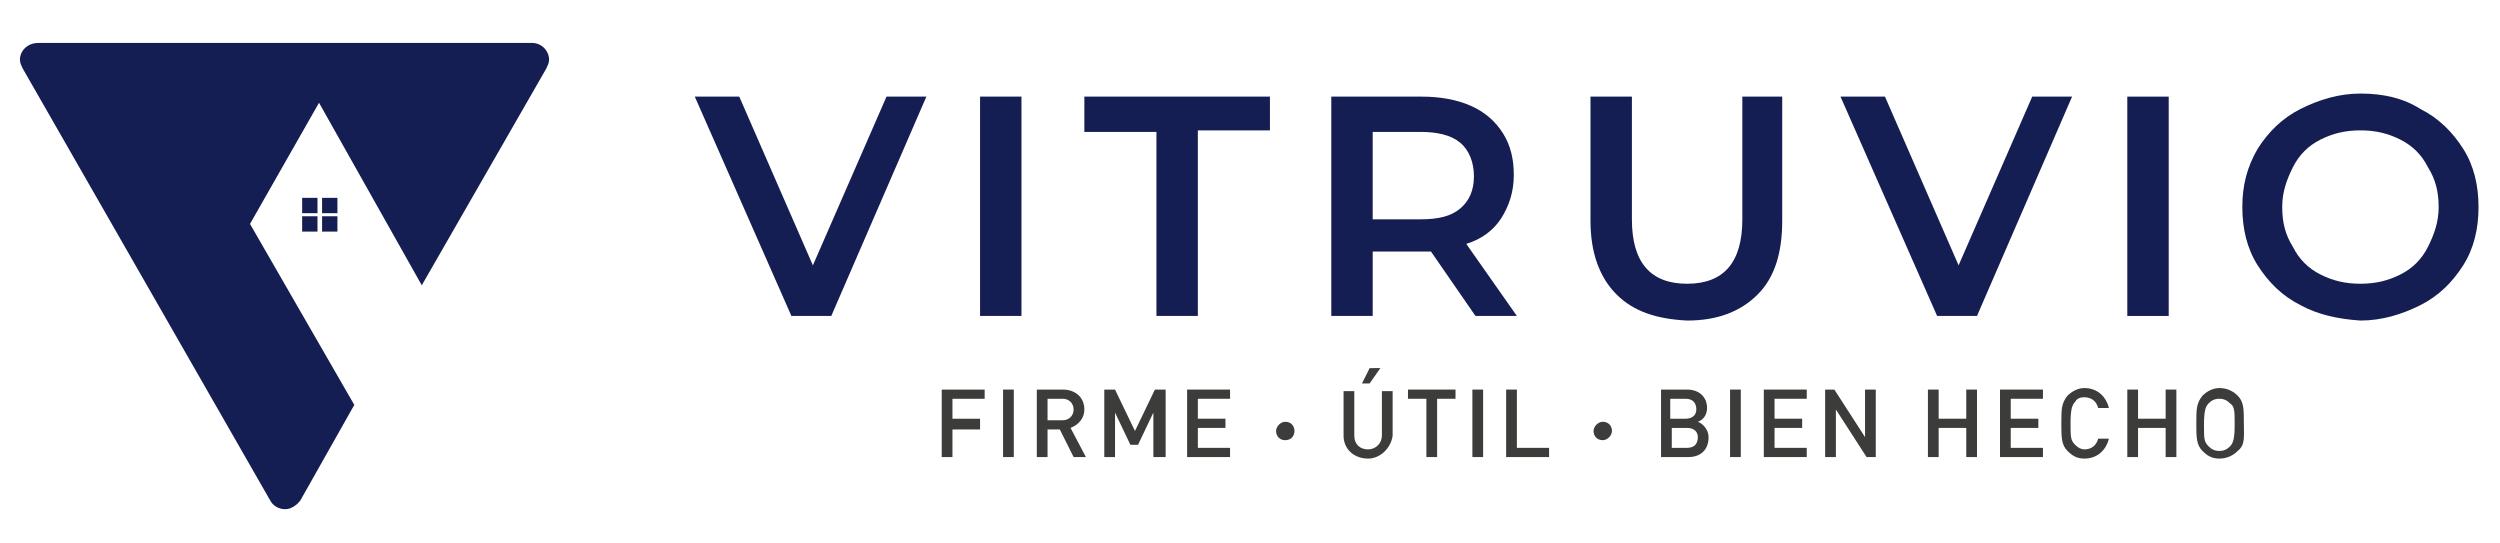
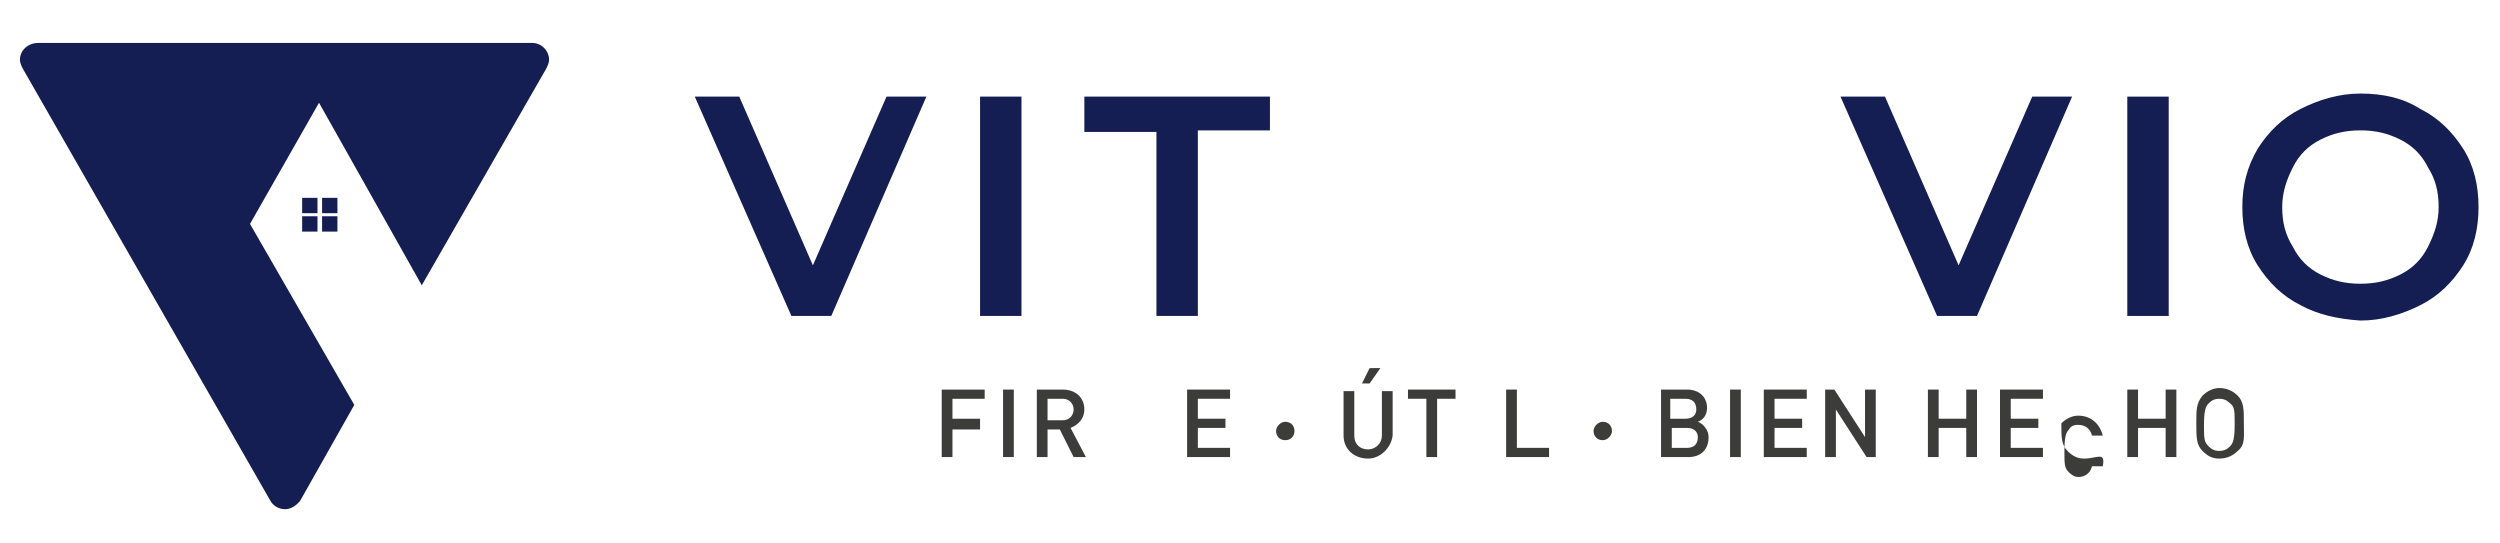
<svg xmlns="http://www.w3.org/2000/svg" version="1.0" id="Capa_1" x="0px" y="0px" width="163px" height="35.4px" viewBox="0 0 163 35.4" style="enable-background:new 0 0 163 35.4;" xml:space="preserve">
  <style type="text/css">
	.st0{fill:#151E53;}
	.st1{fill:#3C3C3B;}
</style>
  <g>
    <g>
      <rect x="21" y="12.9" class="st0" width="1" height="1" />
      <rect x="19.7" y="12.9" class="st0" width="1" height="1" />
      <rect x="21" y="14.1" class="st0" width="1" height="1" />
      <rect x="19.7" y="14.1" class="st0" width="1" height="1" />
    </g>
    <path class="st0" d="M2.5,2.8h32.2c0.6,0,1.1,0.5,1.1,1.1c0,0.2-0.1,0.4-0.2,0.6l-8.1,14.1L20.8,6.7l-4.5,7.9l6.8,11.8l-3.5,6.2   l0,0c-0.2,0.3-0.6,0.6-1,0.6s-0.8-0.2-1-0.6l0,0L1.5,4.5C1.4,4.3,1.3,4.1,1.3,3.9C1.3,3.3,1.8,2.8,2.5,2.8z" />
  </g>
  <g>
    <g>
      <path class="st0" d="M60.4,6.3l-6.2,14.3h-2.6L45.3,6.3h2.9l4.8,11l4.8-11C57.8,6.3,60.4,6.3,60.4,6.3z" />
      <path class="st0" d="M63.9,6.3h2.7v14.3h-2.7C63.9,20.6,63.9,6.3,63.9,6.3z" />
      <path class="st0" d="M75.4,8.6h-4.7V6.3h12.1v2.2h-4.7v12.1h-2.7C75.4,20.6,75.4,8.6,75.4,8.6z" />
-       <path class="st0" d="M96.2,20.6l-2.9-4.2c-0.1,0-0.3,0-0.6,0h-3.2v4.2h-2.7V6.3h5.9c1.2,0,2.3,0.2,3.2,0.6c0.9,0.4,1.6,1,2.1,1.8    s0.7,1.7,0.7,2.7c0,1.1-0.3,2-0.8,2.8s-1.3,1.4-2.3,1.7l3.3,4.7C98.9,20.6,96.2,20.6,96.2,20.6z M95.2,9.3    c-0.6-0.5-1.5-0.7-2.6-0.7h-3.1v5.7h3.1c1.2,0,2-0.2,2.6-0.7s0.9-1.2,0.9-2.1S95.8,9.8,95.2,9.3z" />
-       <path class="st0" d="M105.4,19.2c-1.1-1.1-1.7-2.7-1.7-4.8V6.3h2.7v8c0,2.8,1.2,4.2,3.6,4.2s3.6-1.4,3.6-4.2v-8h2.6v8.1    c0,2.1-0.5,3.7-1.6,4.8s-2.6,1.7-4.6,1.7C108,20.8,106.5,20.3,105.4,19.2z" />
      <path class="st0" d="M135.1,6.3l-6.2,14.3h-2.6L120,6.3h2.9l4.8,11l4.8-11C132.5,6.3,135.1,6.3,135.1,6.3z" />
      <path class="st0" d="M138.7,6.3h2.7v14.3h-2.7V6.3z" />
      <path class="st0" d="M150,19.9c-1.2-0.6-2.1-1.5-2.8-2.6s-1-2.4-1-3.8s0.3-2.6,1-3.8c0.7-1.1,1.6-2,2.8-2.6s2.5-1,3.9-1    c1.5,0,2.8,0.3,3.9,1c1.2,0.6,2.1,1.5,2.8,2.6s1,2.4,1,3.8s-0.3,2.7-1,3.8s-1.6,2-2.8,2.6s-2.5,1-3.9,1    C152.4,20.8,151.1,20.5,150,19.9z M156.5,17.9c0.8-0.4,1.4-1,1.8-1.8c0.4-0.8,0.7-1.6,0.7-2.6s-0.2-1.8-0.7-2.6    c-0.4-0.8-1-1.4-1.8-1.8s-1.6-0.6-2.6-0.6s-1.8,0.2-2.6,0.6s-1.4,1-1.8,1.8c-0.4,0.8-0.7,1.6-0.7,2.6s0.2,1.8,0.7,2.6    c0.4,0.8,1,1.4,1.8,1.8s1.6,0.6,2.6,0.6S155.7,18.3,156.5,17.9z" />
    </g>
    <g>
      <path class="st1" d="M62.1,26v1.3h1.8V28h-1.8v1.8h-0.7v-4.4h2.8V26H62.1z" />
      <path class="st1" d="M65.4,29.8v-4.4h0.7v4.4H65.4z" />
      <path class="st1" d="M70,29.8L69.1,28h-0.8v1.8h-0.7v-4.4h1.7c0.8,0,1.4,0.5,1.4,1.3c0,0.6-0.4,1-0.9,1.2l1,1.9H70z M69.3,26h-1    v1.4h1c0.4,0,0.7-0.3,0.7-0.7S69.7,26,69.3,26z" />
-       <path class="st1" d="M75.2,29.8v-2.9l-1,2.1h-0.5l-1-2.1v2.9H72v-4.4h0.7l1.3,2.7l1.3-2.7H76v4.4H75.2z" />
      <path class="st1" d="M77.4,29.8v-4.4h2.8V26h-2.1v1.3h1.8v0.6h-1.8v1.3h2.1v0.6H77.4z" />
      <path class="st1" d="M83.8,28.7c-0.4,0-0.6-0.3-0.6-0.6s0.3-0.6,0.6-0.6c0.4,0,0.6,0.3,0.6,0.6S84.2,28.7,83.8,28.7z" />
      <path class="st1" d="M89.2,29.9c-0.9,0-1.6-0.6-1.6-1.5v-2.9h0.7v2.9c0,0.6,0.4,0.9,0.9,0.9s0.9-0.4,0.9-0.9v-2.9h0.7v2.9    C90.7,29.2,90,29.9,89.2,29.9z M89.3,25h-0.5l0.5-1H90L89.3,25z" />
      <path class="st1" d="M93.7,26v3.8H93V26h-1.2v-0.6h3.1V26H93.7z" />
-       <path class="st1" d="M96,29.8v-4.4h0.7v4.4H96z" />
      <path class="st1" d="M98.2,29.8v-4.4h0.7v3.8h2.1v0.6H98.2z" />
      <path class="st1" d="M104.5,28.7c-0.4,0-0.6-0.3-0.6-0.6s0.3-0.6,0.6-0.6c0.4,0,0.6,0.3,0.6,0.6S104.8,28.7,104.5,28.7z" />
      <path class="st1" d="M110.1,29.8h-1.8v-4.4h1.7c0.8,0,1.3,0.5,1.3,1.2c0,0.5-0.3,0.8-0.6,0.9c0.3,0.1,0.7,0.5,0.7,1    C111.4,29.4,110.8,29.8,110.1,29.8z M109.9,26h-1v1.3h1c0.4,0,0.7-0.2,0.7-0.6S110.4,26,109.9,26z M110,27.9h-1v1.3h1    c0.5,0,0.7-0.3,0.7-0.7C110.7,28.2,110.5,27.9,110,27.9z" />
      <path class="st1" d="M112.8,29.8v-4.4h0.7v4.4H112.8z" />
      <path class="st1" d="M115,29.8v-4.4h2.8V26h-2.1v1.3h1.8v0.6h-1.8v1.3h2.1v0.6H115z" />
      <path class="st1" d="M121.7,29.8l-2-3.1v3.1H119v-4.4h0.6l2,3.1v-3.1h0.7v4.4H121.7z" />
      <path class="st1" d="M128.2,29.8v-1.9h-1.8v1.9h-0.7v-4.4h0.7v1.9h1.8v-1.9h0.7v4.4H128.2z" />
      <path class="st1" d="M130.4,29.8v-4.4h2.8V26h-2.1v1.3h1.8v0.6h-1.8v1.3h2.1v0.6H130.4z" />
-       <path class="st1" d="M135.9,29.9c-0.5,0-0.8-0.2-1.1-0.5c-0.4-0.4-0.4-0.9-0.4-1.8s0-1.3,0.4-1.8c0.3-0.3,0.7-0.5,1.1-0.5    c0.8,0,1.4,0.5,1.6,1.3h-0.7c-0.1-0.4-0.4-0.7-0.9-0.7c-0.3,0-0.5,0.1-0.6,0.3c-0.2,0.2-0.3,0.5-0.3,1.4s0,1.1,0.3,1.4    c0.2,0.2,0.4,0.3,0.6,0.3c0.5,0,0.8-0.3,0.9-0.7h0.7C137.3,29.4,136.7,29.9,135.9,29.9z" />
+       <path class="st1" d="M135.9,29.9c-0.5,0-0.8-0.2-1.1-0.5c-0.4-0.4-0.4-0.9-0.4-1.8c0.3-0.3,0.7-0.5,1.1-0.5    c0.8,0,1.4,0.5,1.6,1.3h-0.7c-0.1-0.4-0.4-0.7-0.9-0.7c-0.3,0-0.5,0.1-0.6,0.3c-0.2,0.2-0.3,0.5-0.3,1.4s0,1.1,0.3,1.4    c0.2,0.2,0.4,0.3,0.6,0.3c0.5,0,0.8-0.3,0.9-0.7h0.7C137.3,29.4,136.7,29.9,135.9,29.9z" />
      <path class="st1" d="M141.2,29.8v-1.9h-1.8v1.9h-0.7v-4.4h0.7v1.9h1.8v-1.9h0.7v4.4H141.2z" />
      <path class="st1" d="M145.9,29.4c-0.3,0.3-0.7,0.5-1.2,0.5s-0.8-0.2-1.1-0.5c-0.4-0.4-0.4-0.9-0.4-1.8s0-1.3,0.4-1.8    c0.3-0.3,0.7-0.5,1.1-0.5c0.5,0,0.9,0.2,1.2,0.5c0.4,0.4,0.4,0.9,0.4,1.8S146.4,29,145.9,29.4z M145.4,26.3    c-0.2-0.2-0.4-0.3-0.7-0.3s-0.5,0.1-0.7,0.3c-0.2,0.2-0.3,0.5-0.3,1.4s0,1.1,0.3,1.4c0.2,0.2,0.4,0.3,0.7,0.3s0.5-0.1,0.7-0.3    c0.2-0.2,0.3-0.5,0.3-1.4S145.7,26.5,145.4,26.3z" />
    </g>
  </g>
</svg>